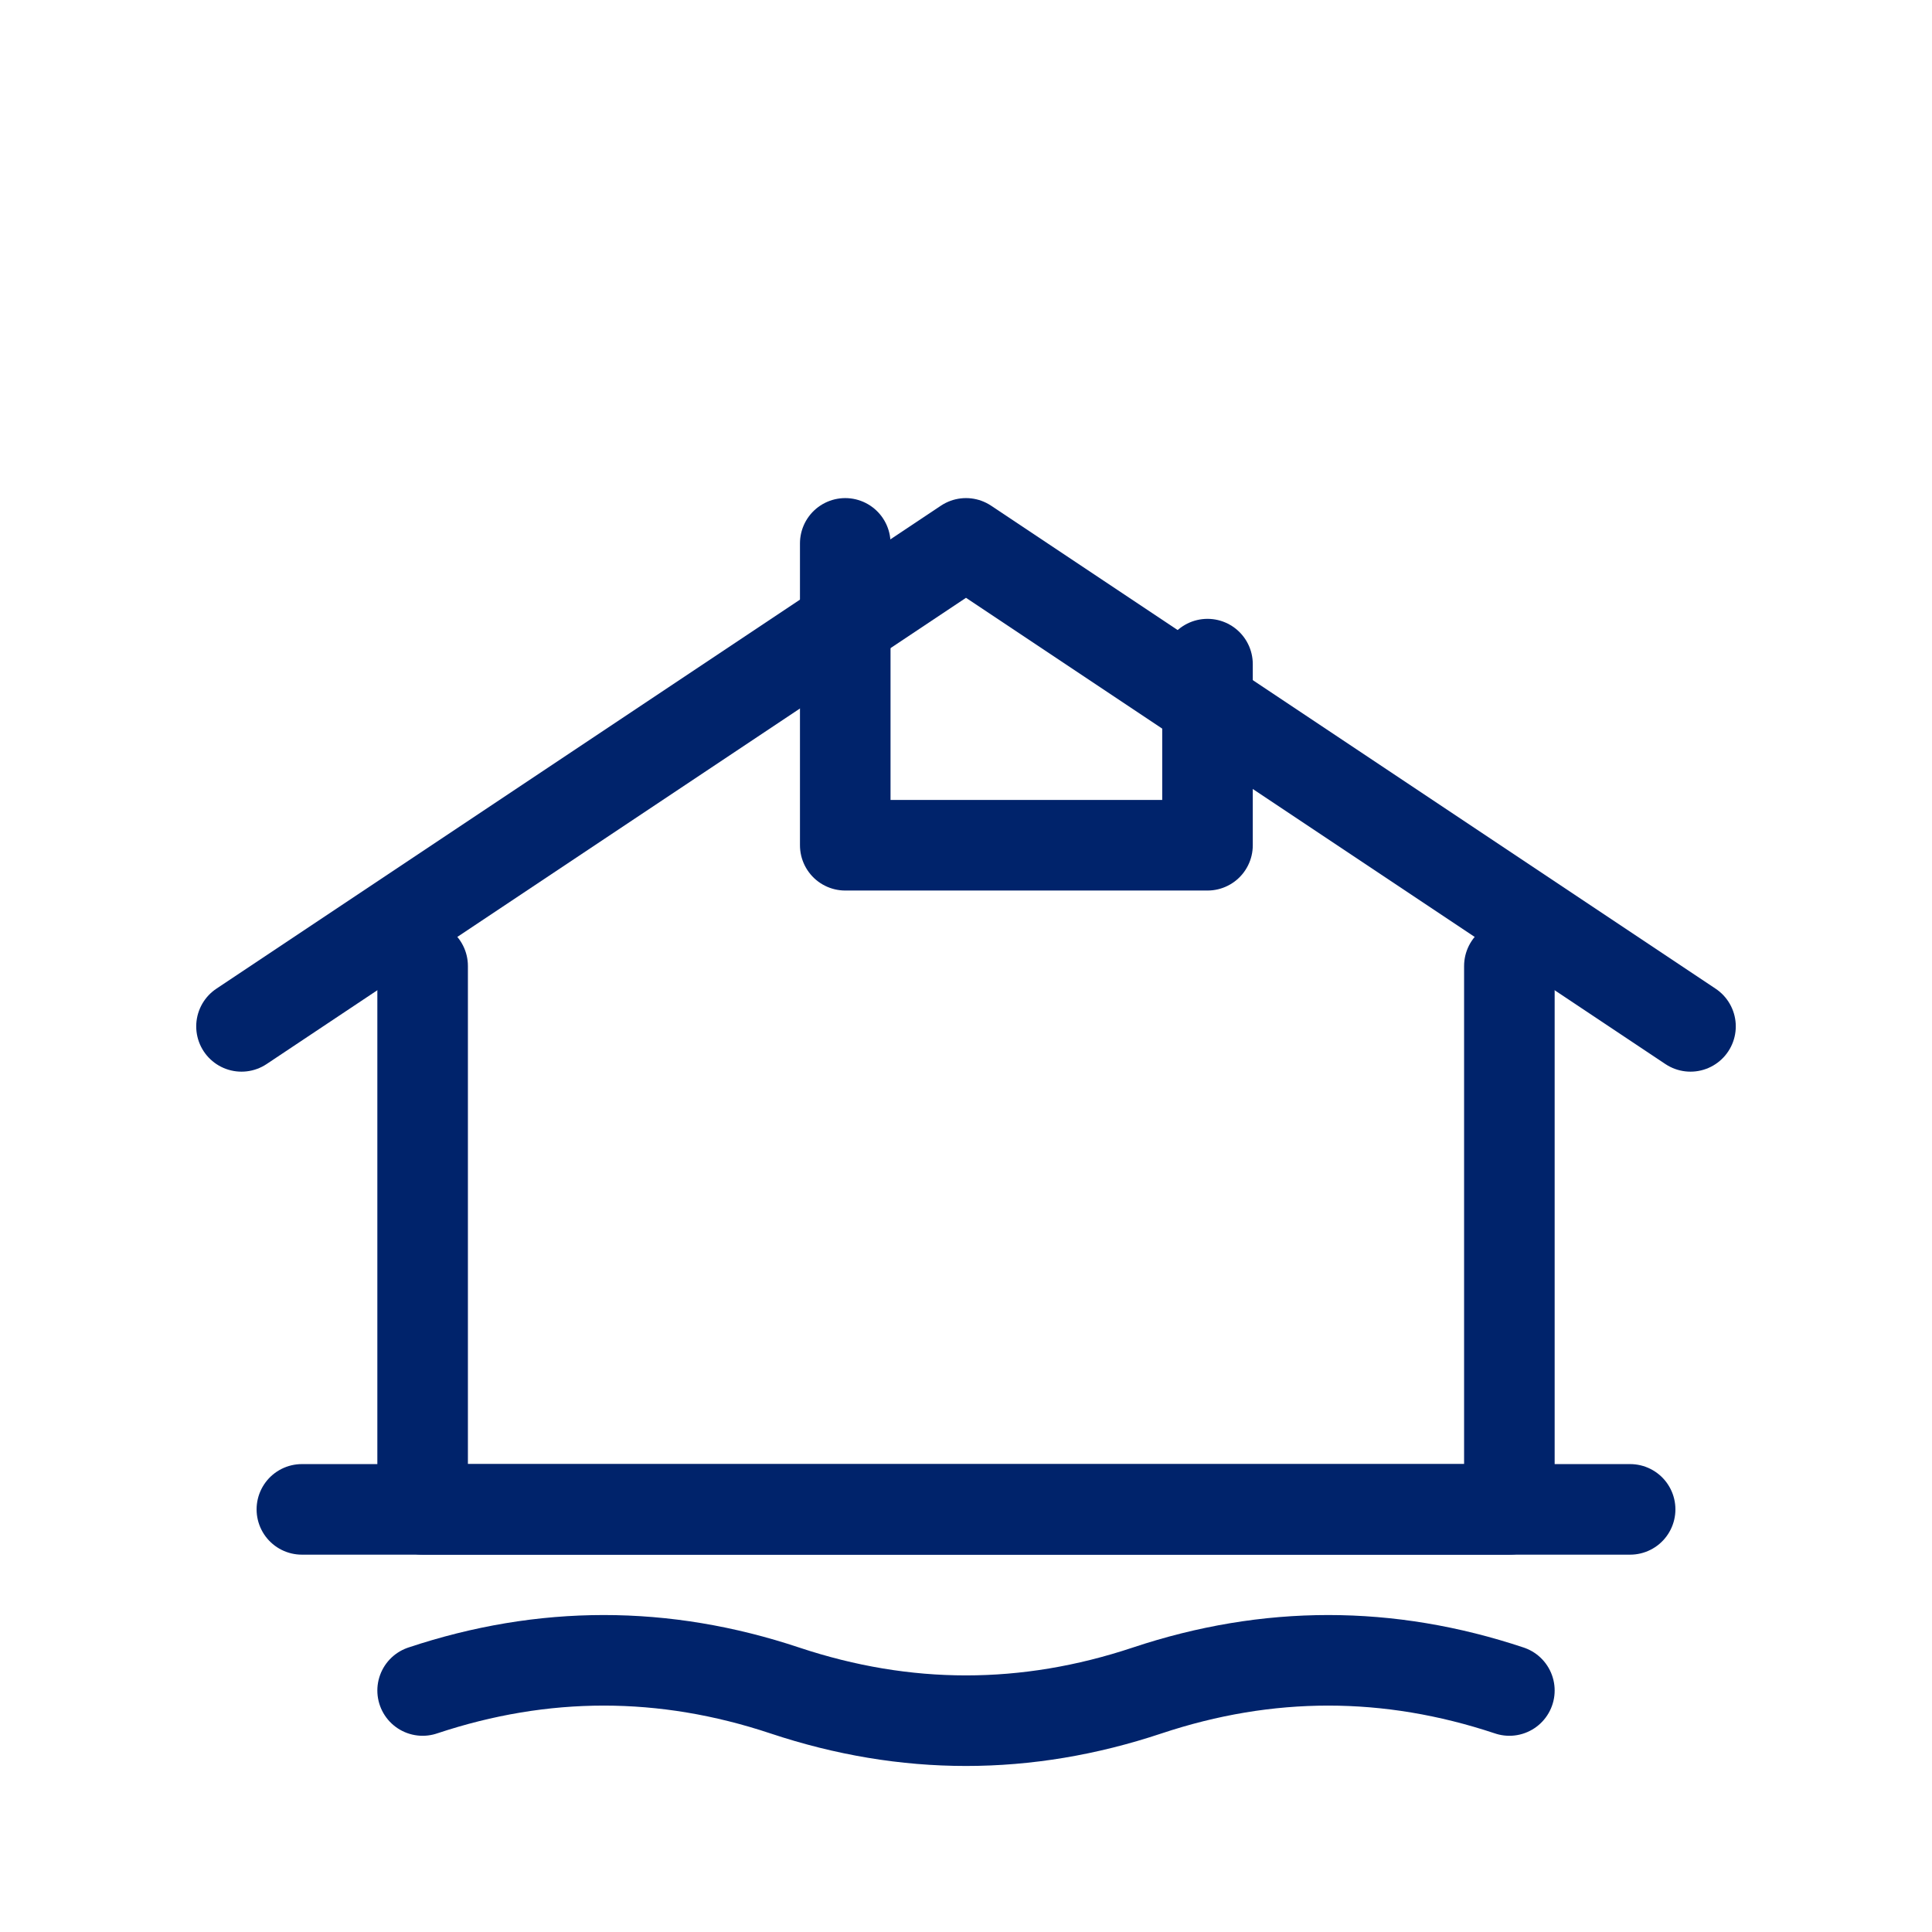
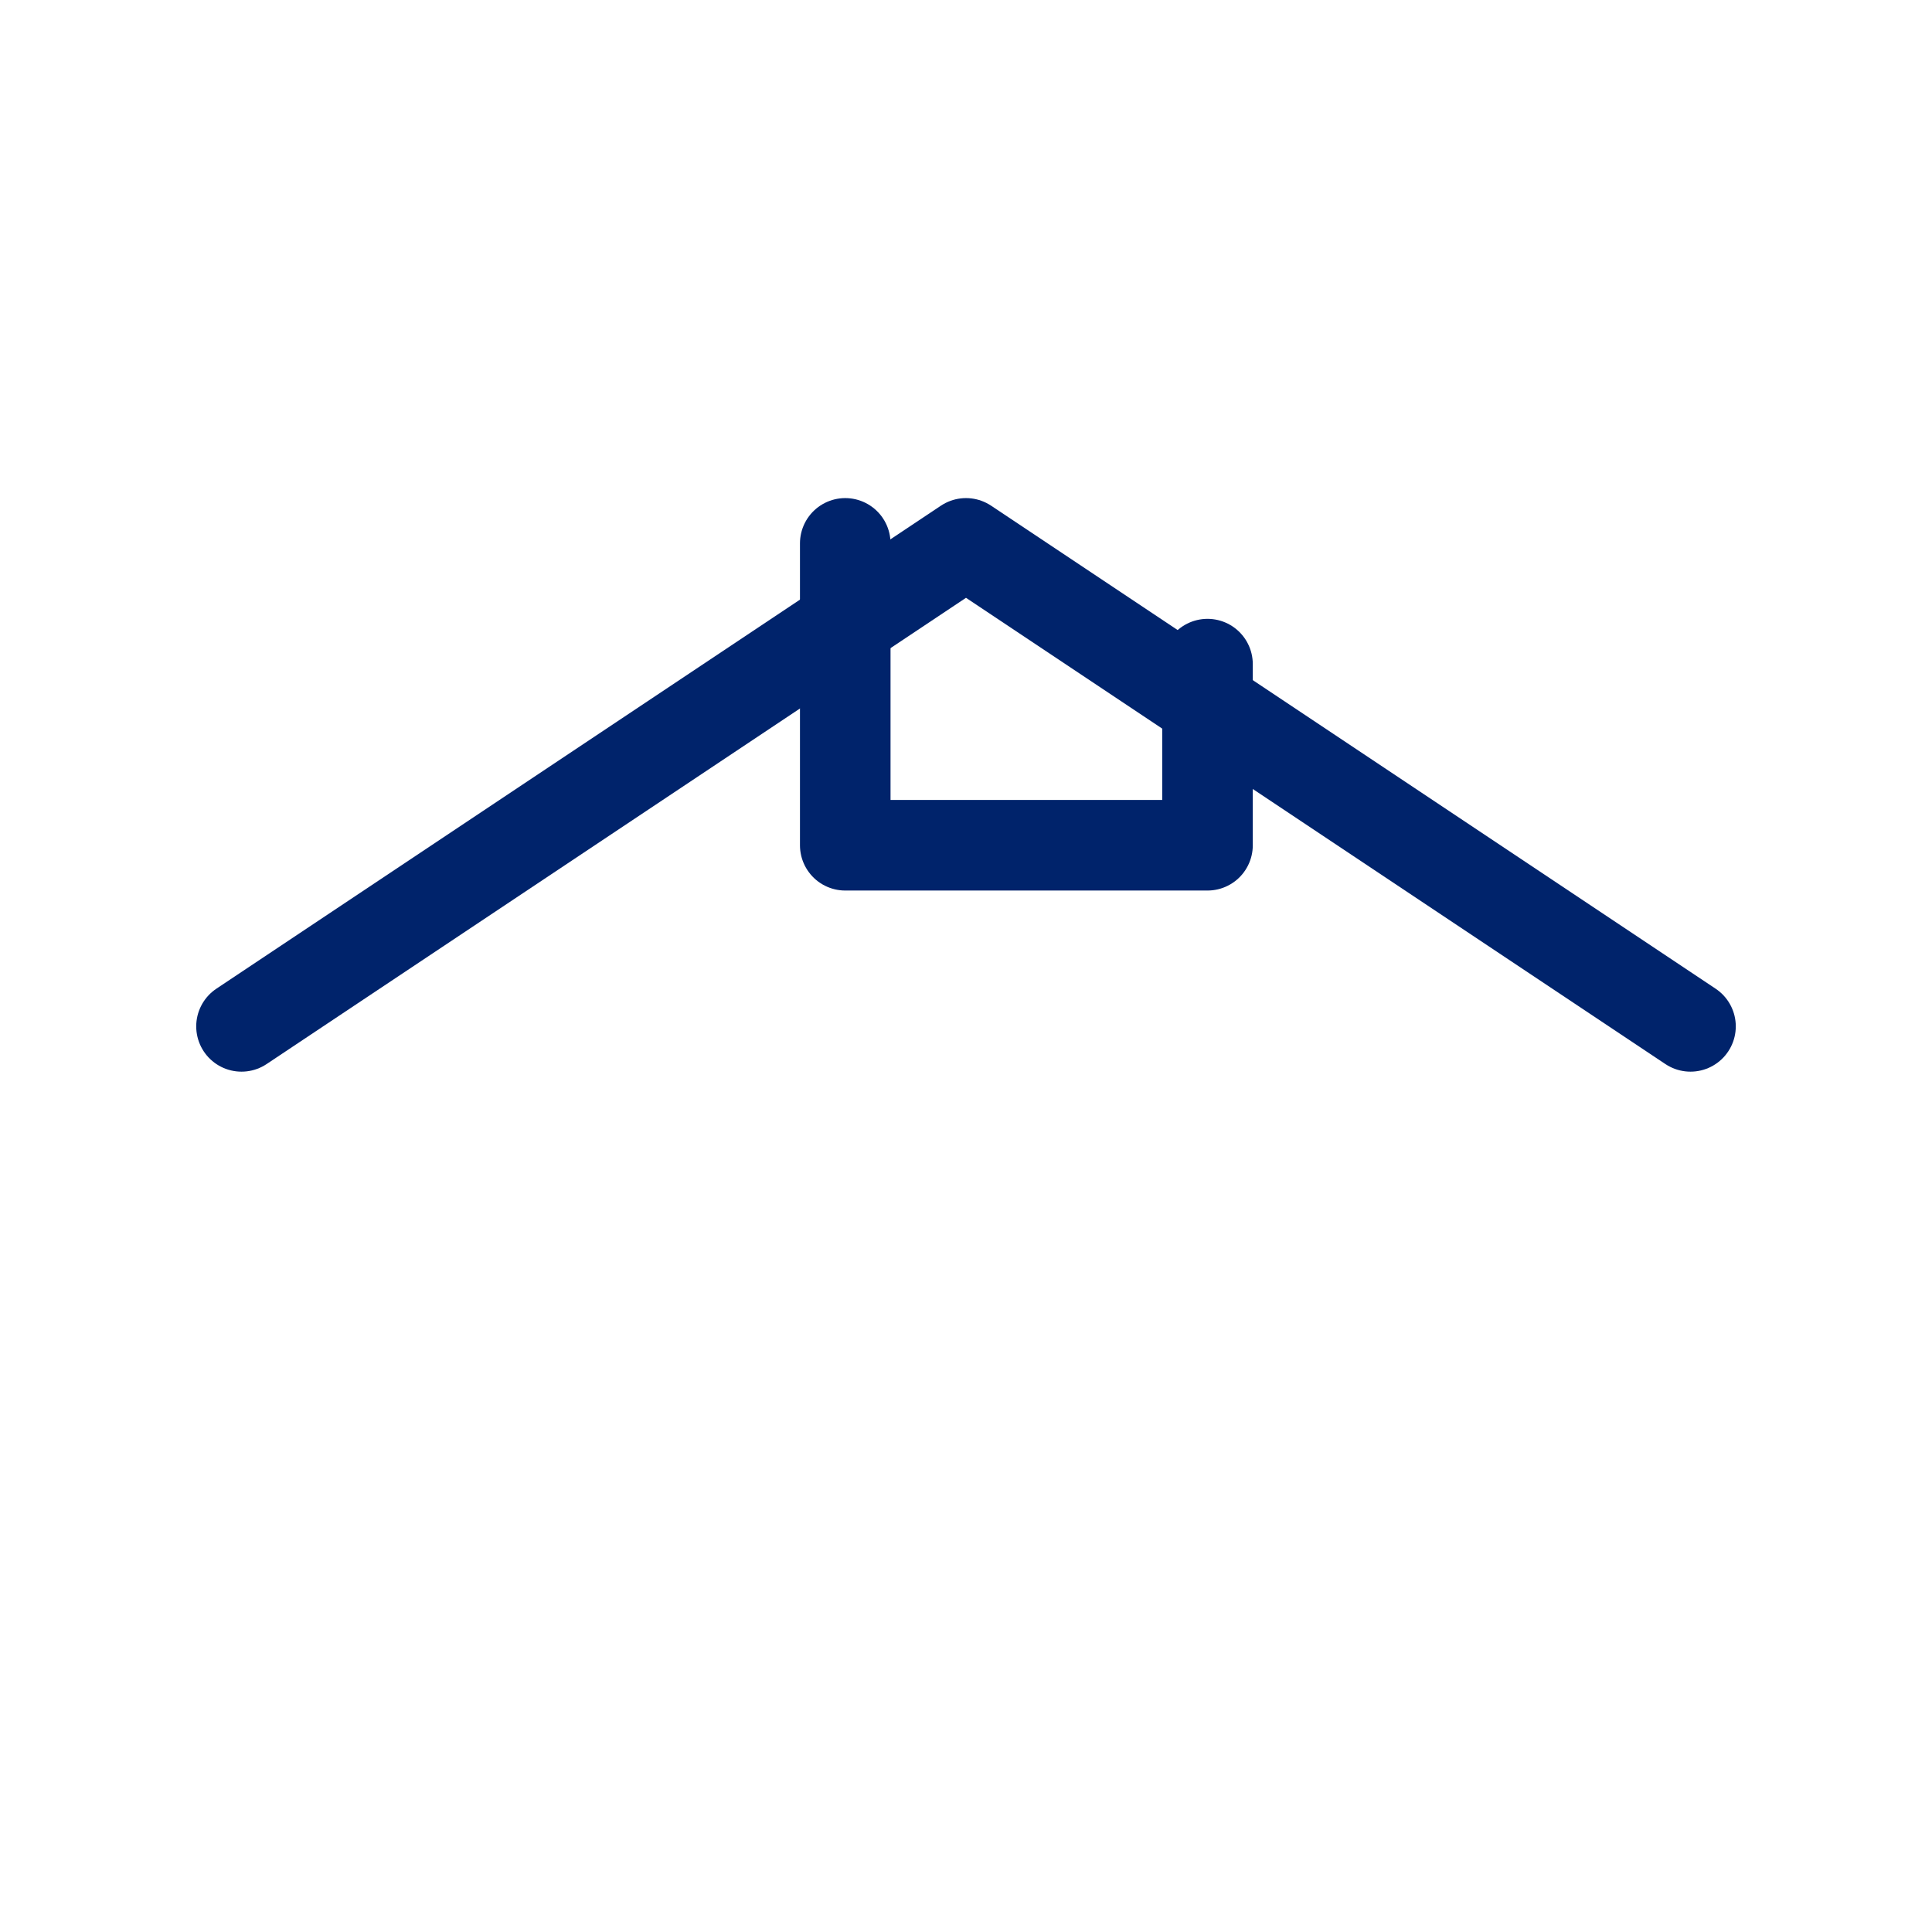
<svg xmlns="http://www.w3.org/2000/svg" viewBox="0 0 64 64">
  <g fill="none" stroke="#00236b" stroke-width="3" stroke-linecap="round" stroke-linejoin="round">
    <path d="M8 34 L32 18 L56 34" />
-     <path d="M14 32 V50 H50 V32" />
    <path d="M28 18 V28 H40 V22" />
-     <path d="M10 50 H54" />
-     <path d="M14 56 Q20 54 26 56 T38 56 T50 56" />
  </g>
</svg>